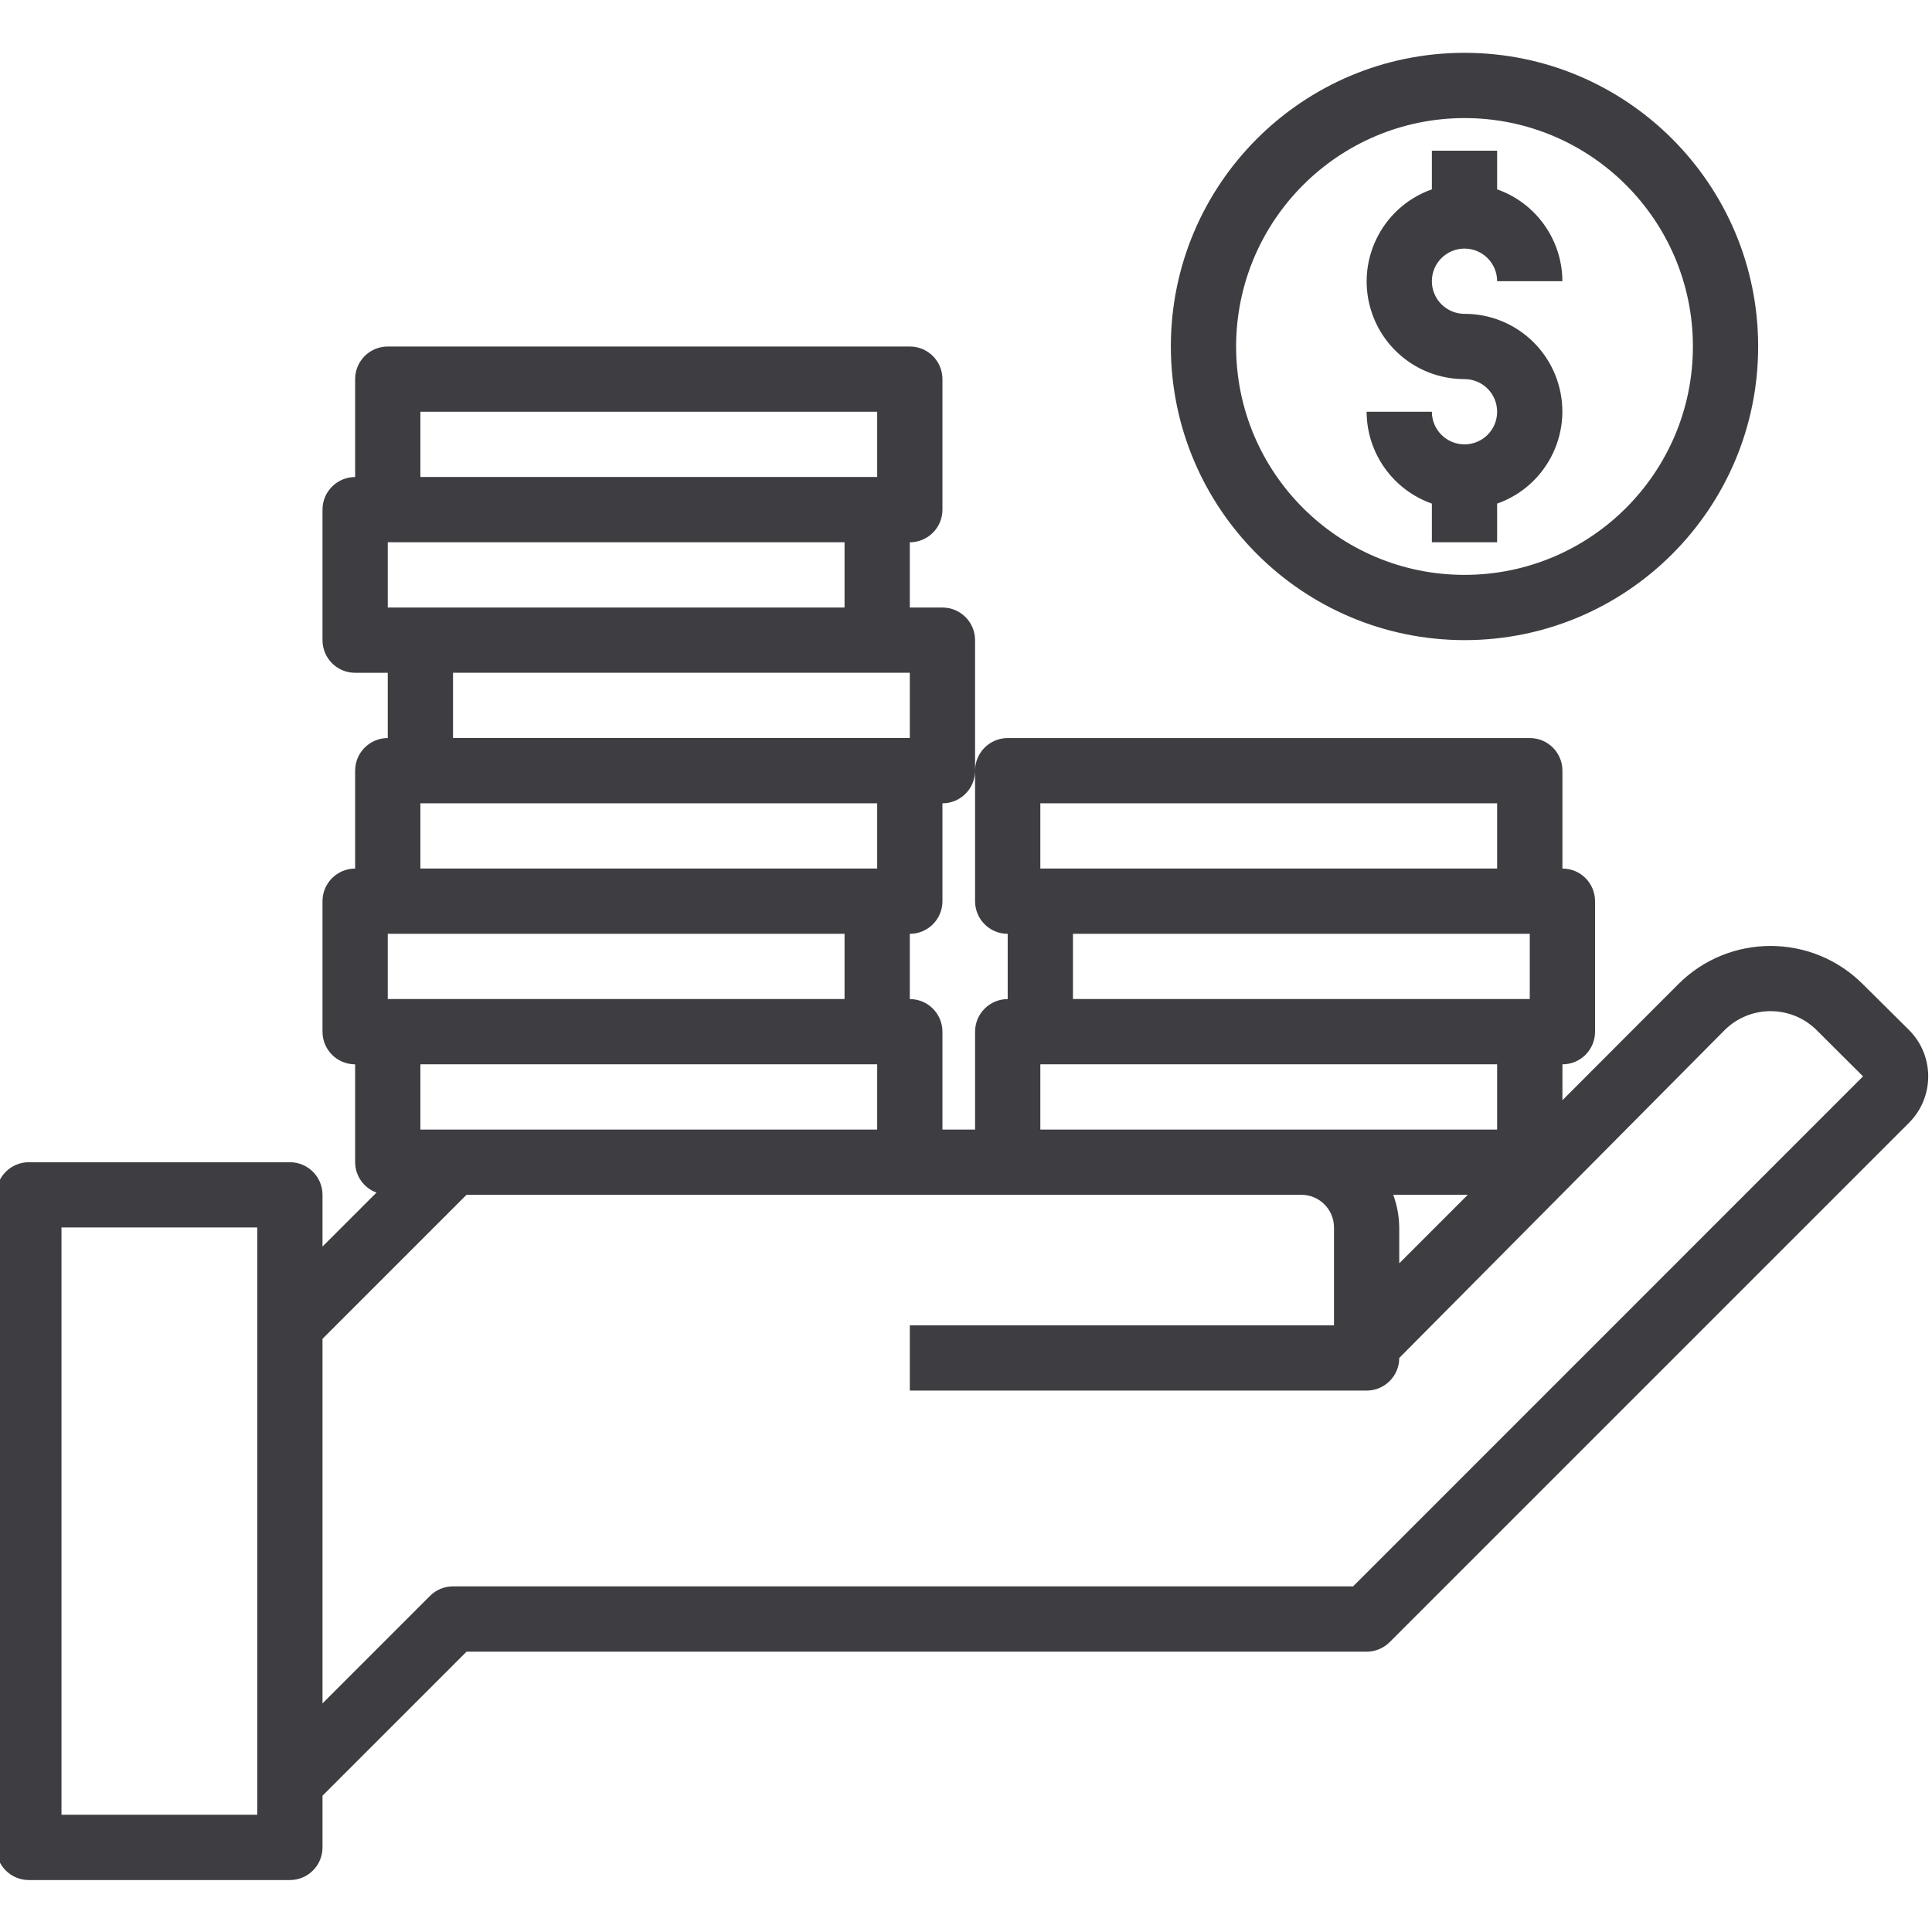
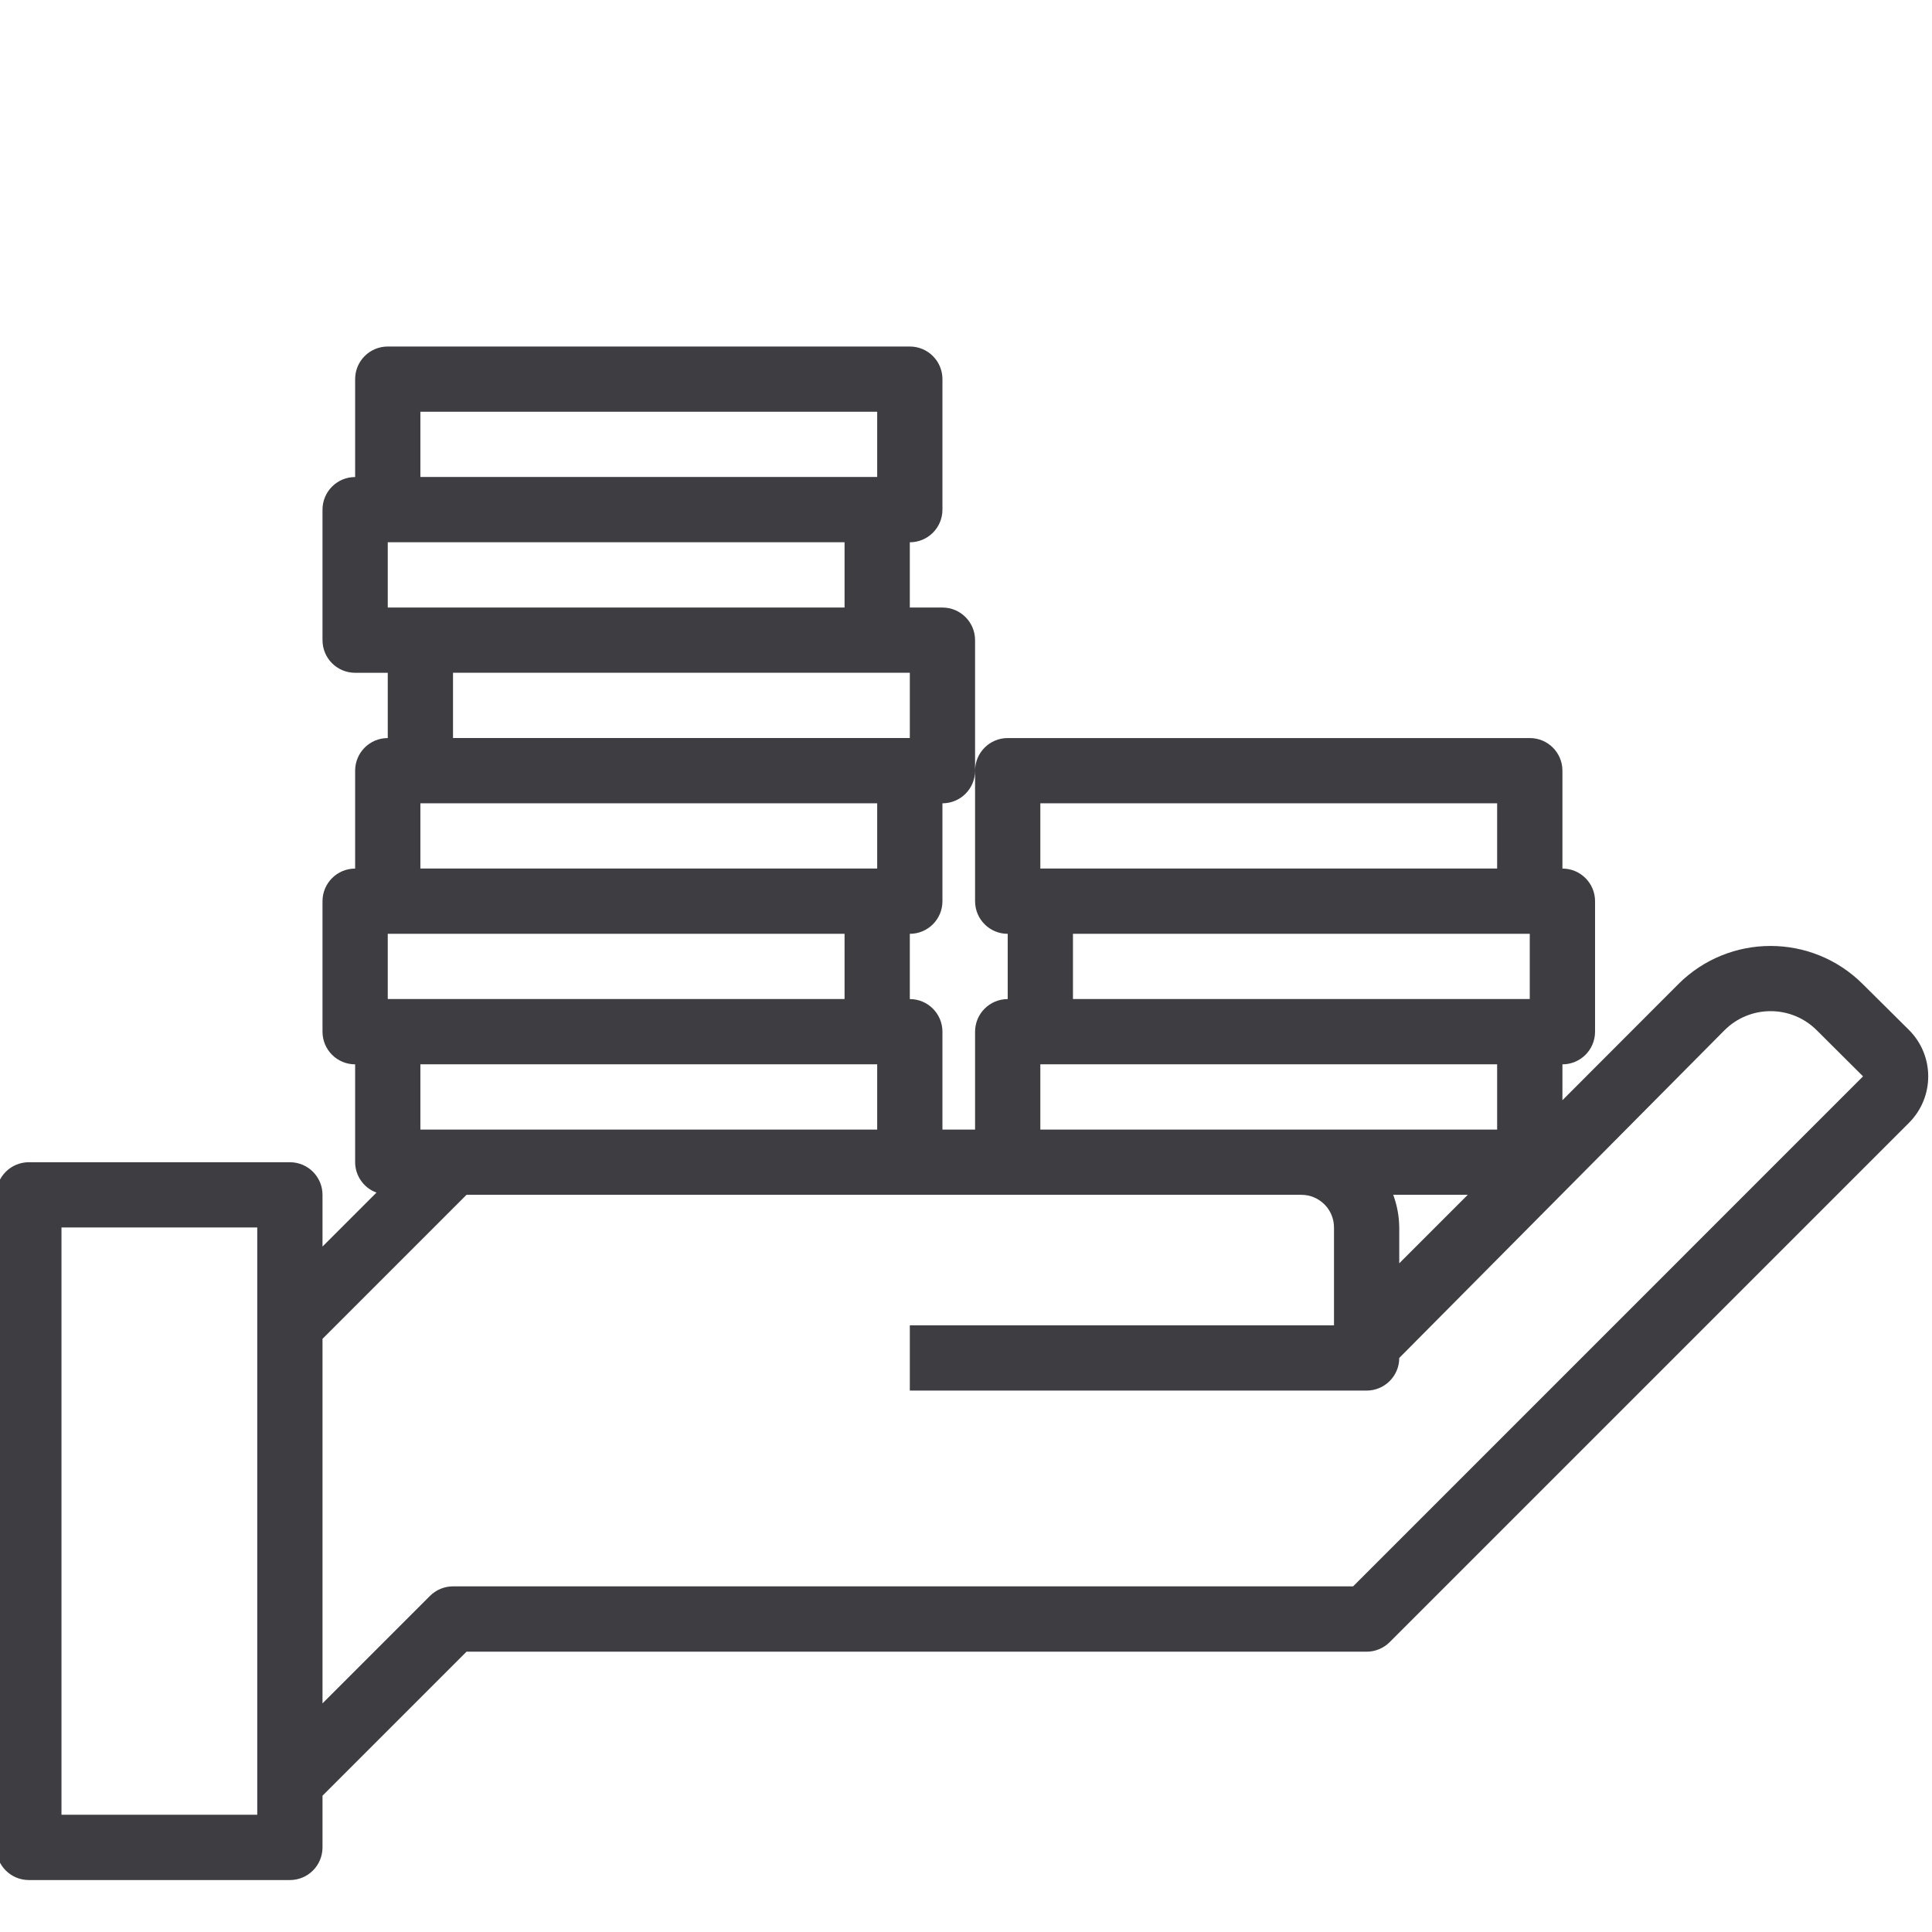
<svg xmlns="http://www.w3.org/2000/svg" version="1.1" id="Layer_1" x="0px" y="0px" viewBox="0 0 511 511" style="enable-background:new 0 0 511 511;" xml:space="preserve">
  <style type="text/css">
	.st0{fill:none;}
	.st1{fill:#3E3D42;}
</style>
-   <path class="st0" d="M76.67,488.62v-172.6H7.63v172.6H76.67z" />
  <path class="st0" d="M498.85,278.56l-12.25-12.17c-10.11-10.09-26.48-10.09-36.59,0l-88.54,88.63v-30.38  c-0.03-9.52-7.74-17.23-17.26-17.26H119.82l-43.15,43.15v120.82l43.15-43.15h241.64l137.39-137.39  C502.21,287.43,502.21,281.96,498.85,278.56z" />
  <path class="st0" d="M404.61,307.39v-34.52H266.53v34.52H404.61z" />
  <path class="st0" d="M413.24,272.87v-34.52H275.16v34.52H413.24z" />
  <path class="st0" d="M404.61,203.83H266.53v34.52h138.08V203.83z" />
  <path class="st0" d="M240.64,272.87H102.56v34.52h138.08V272.87z" />
  <path class="st0" d="M232.01,238.35H93.93v34.52h138.08V238.35z" />
  <path class="st0" d="M240.64,238.35v-34.52H102.56v34.52H240.64z" />
  <path class="st0" d="M249.27,203.83v-34.52H111.19v34.52H249.27z" />
  <path class="st0" d="M232.01,134.79H93.93v34.52h138.08V134.79z" />
  <path class="st0" d="M240.64,134.79v-34.52H102.56v34.52H240.64z" />
-   <path class="st0" d="M456.39,91.64c0,38.13-30.91,69.04-69.04,69.04c-38.13,0-69.04-30.91-69.04-69.04  c0-38.13,30.91-69.04,69.04-69.04C425.48,22.6,456.39,53.51,456.39,91.64z" />
  <g>
    <path class="st1" d="M504.93,272.44L492.7,260.3c-13.48-13.47-35.33-13.47-48.8,0l-30.65,30.7v-9.49c4.77,0,8.63-3.86,8.63-8.63   v-34.52c0-4.76-3.86-8.63-8.63-8.63v-25.89c0-4.77-3.86-8.63-8.63-8.63H266.53c-4.76,0-8.63,3.86-8.63,8.63v34.52   c0,4.77,3.86,8.63,8.63,8.63v17.26c-4.76,0-8.63,3.86-8.63,8.63v25.89h-8.63v-25.89c0-4.76-3.86-8.63-8.63-8.63v-17.26   c4.77,0,8.63-3.86,8.63-8.63v-25.89c4.77,0,8.63-3.86,8.63-8.63v-34.52c0-4.76-3.86-8.63-8.63-8.63h-8.63v-17.26   c4.77,0,8.63-3.86,8.63-8.63v-34.52c0-4.77-3.86-8.63-8.63-8.63H102.56c-4.77,0-8.63,3.86-8.63,8.63v25.89   c-4.76,0-8.63,3.86-8.63,8.63v34.52c0,4.77,3.86,8.63,8.63,8.63h8.63v17.26c-4.77,0-8.63,3.86-8.63,8.63v25.89   c-4.76,0-8.63,3.86-8.63,8.63v34.52c0,4.77,3.86,8.63,8.63,8.63v25.89c0.02,3.59,2.27,6.8,5.65,8.03L85.3,329.71v-13.68   c0-4.77-3.86-8.63-8.63-8.63H7.63c-4.77,0-8.63,3.86-8.63,8.63v172.6c0,4.77,3.86,8.63,8.63,8.63h69.04c4.77,0,8.63-3.86,8.63-8.63   v-13.68l38.09-38.09h238.07c2.29,0,4.48-0.91,6.1-2.53l137.38-137.38C511.69,290.16,511.69,279.21,504.93,272.44L504.93,272.44z    M368.5,316.02h19.71l-18.12,18.12v-9.49C370.06,321.7,369.52,318.79,368.5,316.02z M275.16,212.46h120.82v17.26H275.16V212.46z    M283.79,246.98h120.82v17.26H283.79V246.98z M275.16,281.5h120.82v17.26H275.16V281.5z M223.38,264.24H102.56v-17.26h120.82   V264.24z M223.38,160.68H102.56v-17.26h120.82V160.68z M111.19,108.9h120.82v17.26H111.19V108.9z M119.82,177.94h120.82v17.26   H119.82V177.94z M111.19,212.46h120.82v17.26H111.19V212.46z M232.01,281.5v17.26H111.19V281.5H232.01z M68.04,479.99H16.26V324.65   h51.78V479.99z M357.89,419.58H119.82c-2.29,0-4.48,0.91-6.1,2.53L85.3,450.53v-96.42l38.09-38.09H344.2   c4.76,0,8.63,3.86,8.63,8.63v25.89H240.64v17.26h120.82c4.76,0,8.63-3.86,8.63-8.63l86.02-86.67c6.74-6.74,17.66-6.74,24.41,0   l12.24,12.19L357.89,419.58z" />
-     <path class="st1" d="M387.35,117.53c-4.76,0-8.63-3.86-8.63-8.63h-17.26c0.04,10.94,6.95,20.66,17.26,24.3v10.22h17.26V133.2   c13.45-4.74,20.52-19.49,15.78-32.94c-3.65-10.35-13.43-17.27-24.41-17.25c-4.77,0-8.63-3.87-8.63-8.63c0-4.77,3.86-8.63,8.63-8.63   c4.76,0,8.63,3.86,8.63,8.63h17.26c-0.04-10.93-6.95-20.66-17.26-24.3V39.86h-17.26v10.22c-13.45,4.74-20.52,19.49-15.78,32.94   c3.65,10.35,13.43,17.27,24.41,17.25c4.76,0,8.63,3.86,8.63,8.63C395.98,113.67,392.12,117.53,387.35,117.53z" />
-     <path class="st1" d="M387.35,169.31c42.9,0,77.67-34.77,77.67-77.67s-34.78-77.67-77.67-77.67c-42.89,0-77.67,34.78-77.67,77.67   C309.73,134.52,344.47,169.26,387.35,169.31z M387.35,31.23c33.36,0,60.41,27.05,60.41,60.41c0,33.36-27.05,60.41-60.41,60.41   c-33.36,0-60.41-27.04-60.41-60.41C326.98,58.3,354,31.27,387.35,31.23z" />
  </g>
</svg>